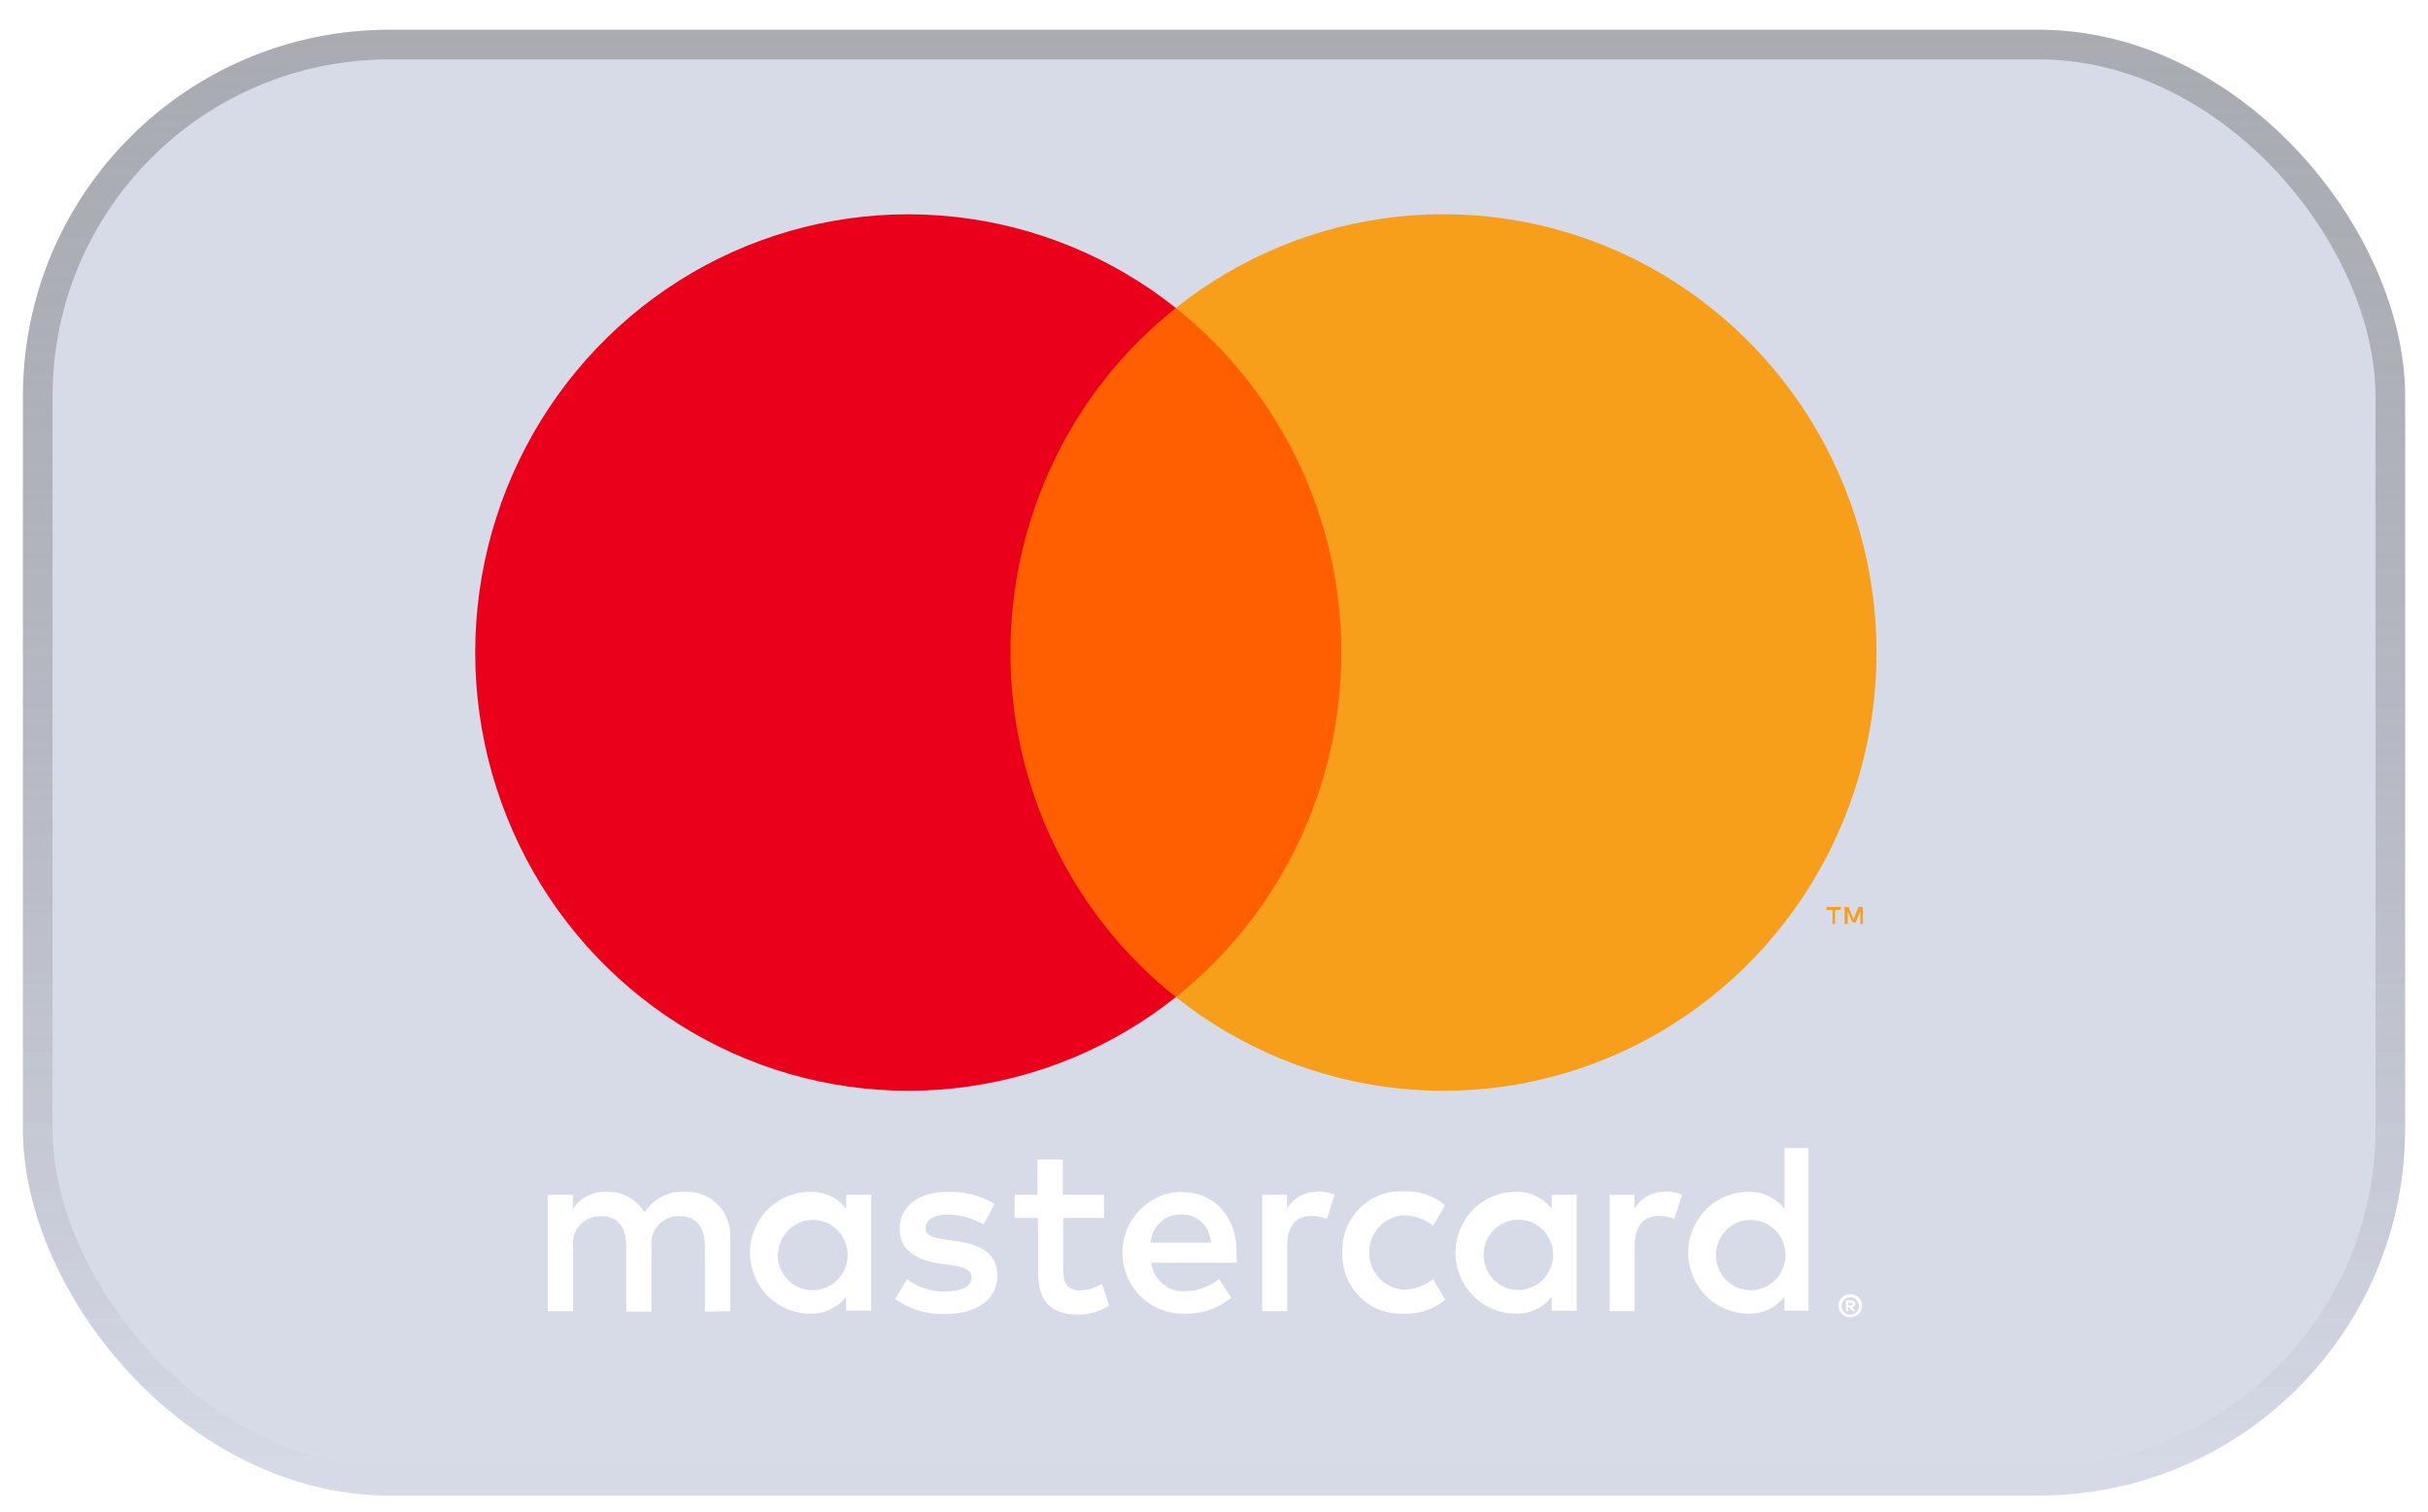
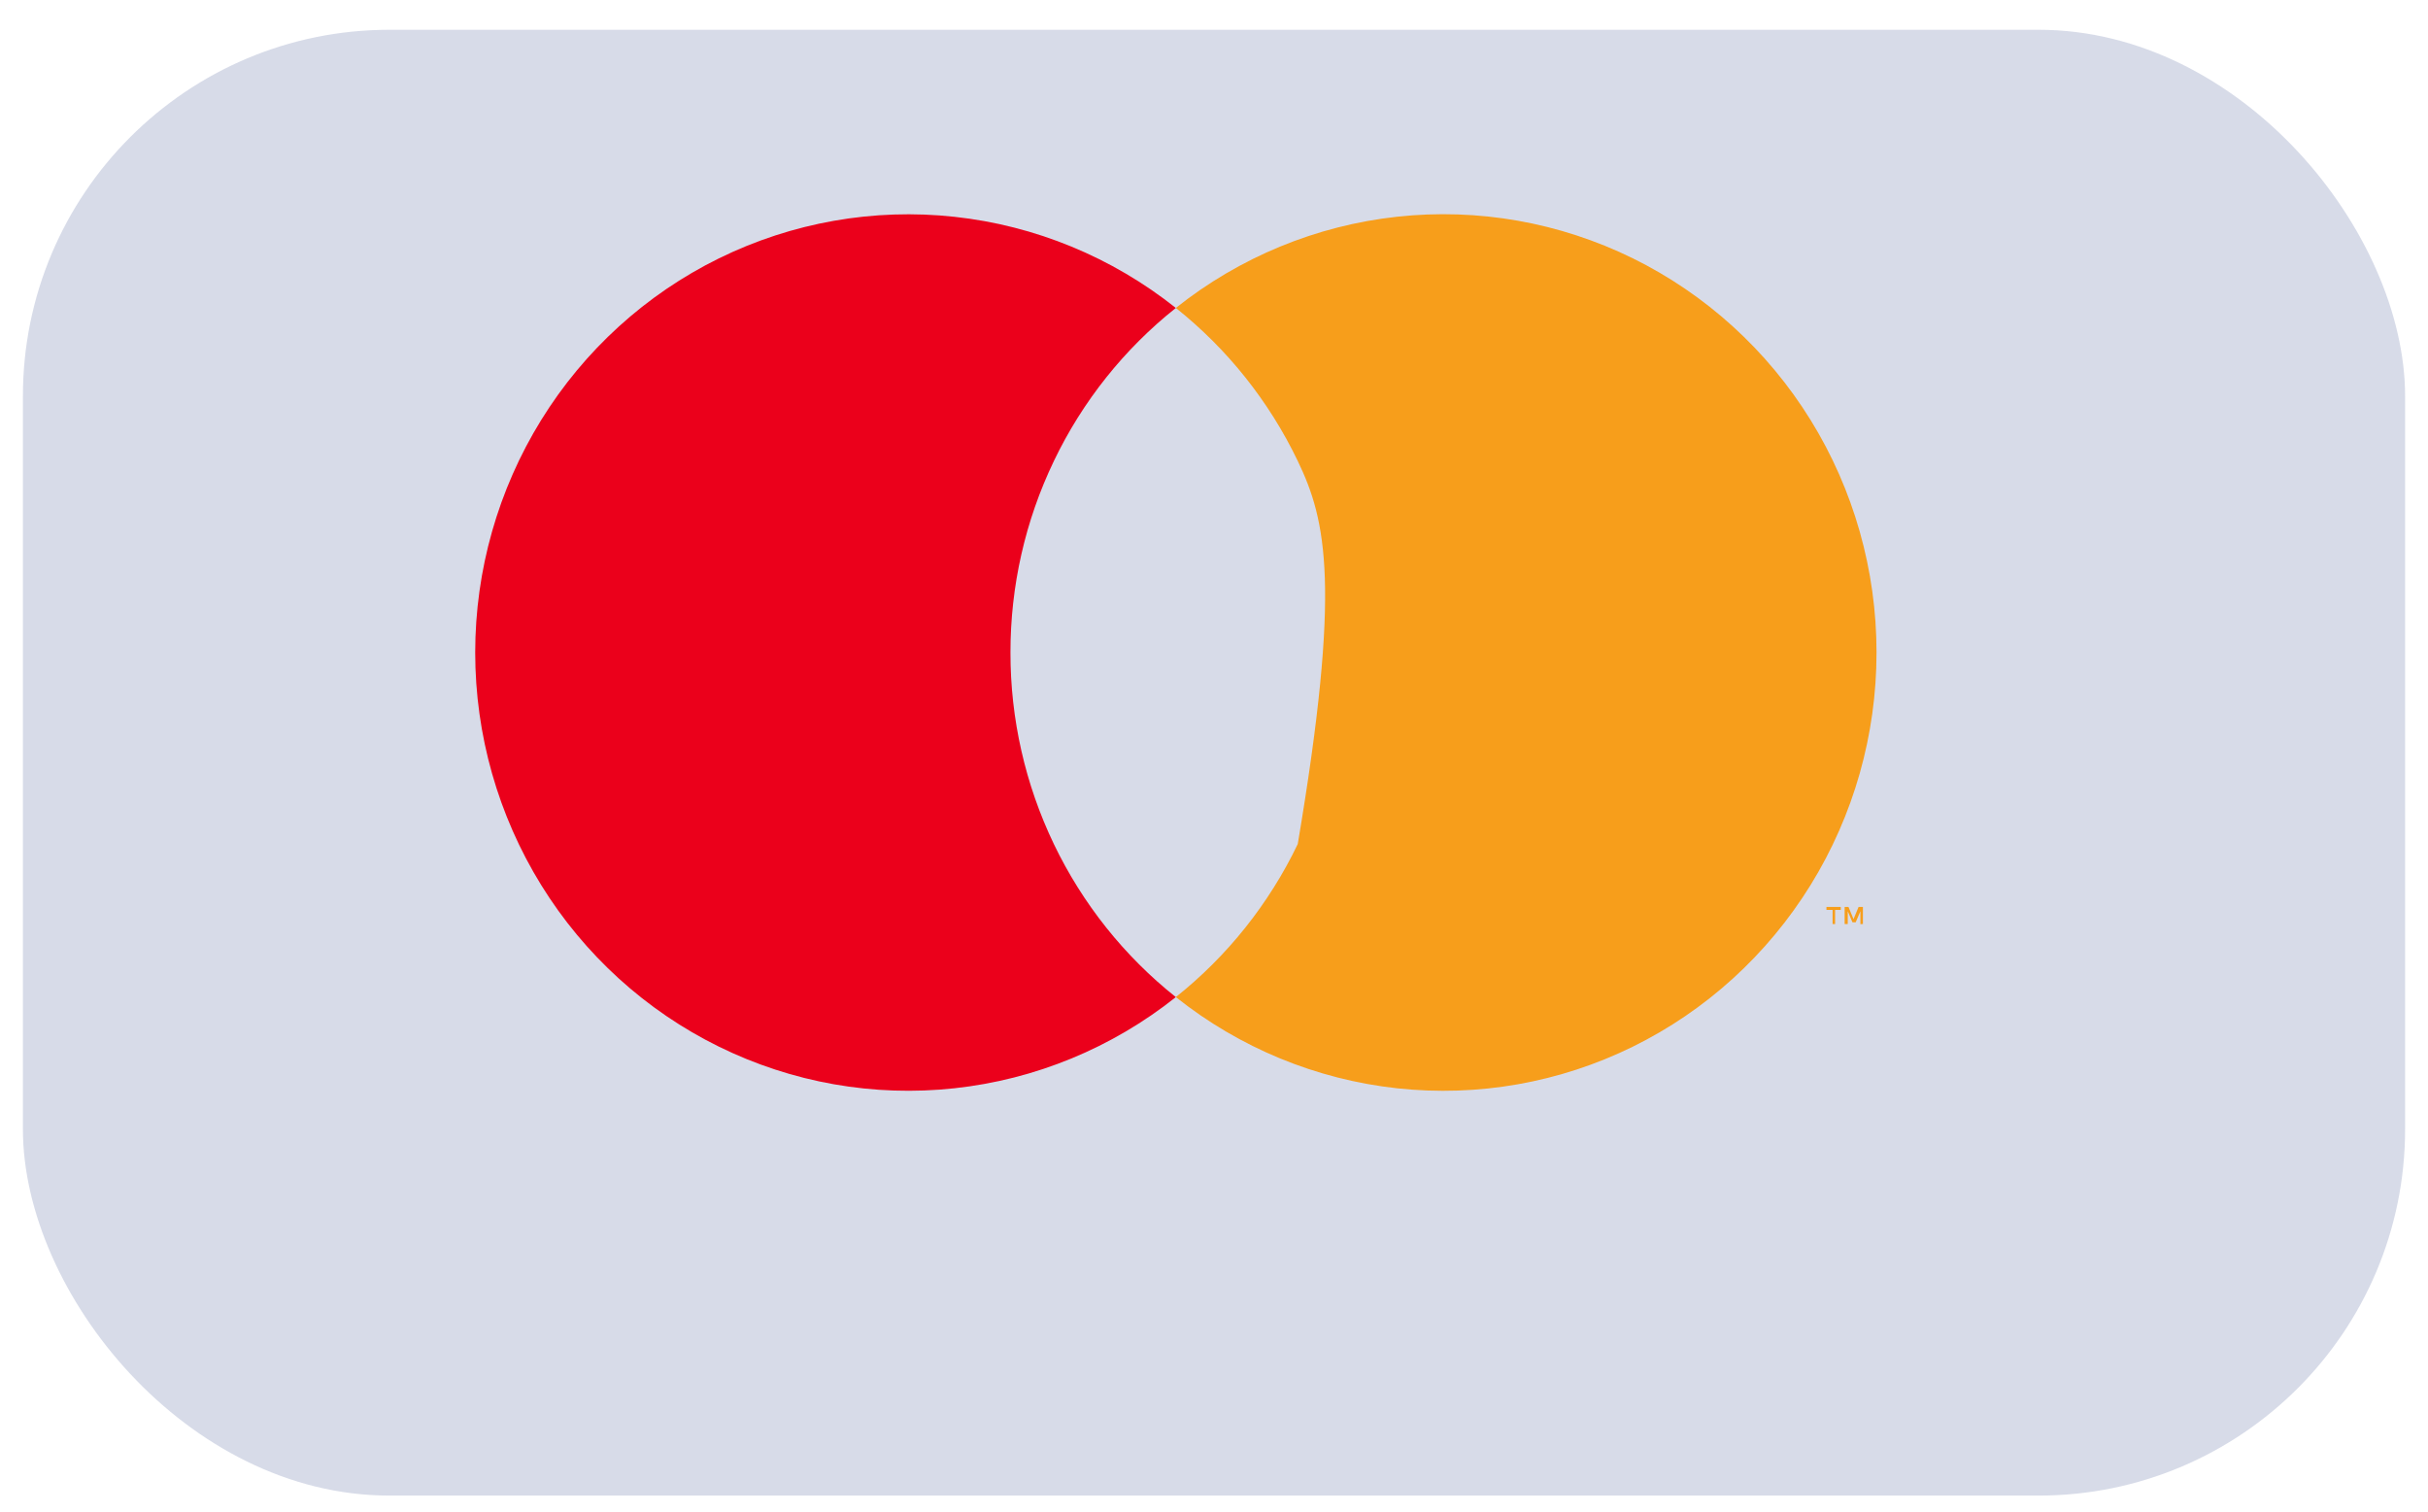
<svg xmlns="http://www.w3.org/2000/svg" width="53" height="33" viewBox="0 0 53 33" fill="none">
  <g filter="url(#filter0_b_12858_426)">
    <rect x="0.5" y="0.65" width="52" height="32" rx="8" fill="#7E8BB6" fill-opacity="0.31" />
-     <rect x="0.824" y="0.973" width="51.353" height="31.353" rx="7.676" stroke="url(#paint0_linear_12858_426)" stroke-width="0.647" />
-     <path d="M15.939 28.624V27.029C15.948 26.895 15.929 26.761 15.882 26.634C15.836 26.508 15.764 26.394 15.671 26.298C15.577 26.203 15.465 26.128 15.341 26.08C15.217 26.032 15.084 26.011 14.951 26.019C14.778 26.008 14.604 26.044 14.449 26.123C14.294 26.203 14.163 26.323 14.069 26.471C13.984 26.327 13.862 26.209 13.716 26.13C13.569 26.05 13.405 26.012 13.239 26.019C13.095 26.012 12.951 26.043 12.822 26.109C12.693 26.175 12.584 26.274 12.504 26.397V26.083H11.958V28.624H12.509V27.226C12.498 27.139 12.505 27.05 12.531 26.967C12.557 26.883 12.601 26.806 12.66 26.742C12.718 26.677 12.79 26.627 12.871 26.594C12.951 26.561 13.037 26.546 13.124 26.551C13.486 26.551 13.67 26.79 13.67 27.221V28.634H14.221V27.226C14.21 27.139 14.218 27.051 14.244 26.967C14.27 26.884 14.314 26.807 14.373 26.743C14.431 26.678 14.503 26.628 14.583 26.595C14.663 26.561 14.749 26.547 14.836 26.551C15.209 26.551 15.387 26.79 15.387 27.221V28.634L15.939 28.624ZM24.097 26.083H23.199V25.312H22.647V26.083H22.148V26.588H22.658V27.757C22.658 28.347 22.884 28.698 23.529 28.698C23.771 28.699 24.008 28.631 24.212 28.501L24.055 28.028C23.908 28.117 23.742 28.166 23.572 28.172C23.309 28.172 23.209 28.002 23.209 27.747V26.588H24.102L24.097 26.083ZM28.755 26.019C28.622 26.015 28.49 26.048 28.373 26.113C28.257 26.179 28.16 26.275 28.093 26.391V26.083H27.552V28.624H28.098V27.199C28.098 26.779 28.277 26.545 28.623 26.545C28.74 26.544 28.856 26.566 28.965 26.609L29.133 26.078C29.008 26.032 28.877 26.009 28.744 26.009L28.755 26.019ZM21.712 26.285C21.403 26.099 21.048 26.007 20.689 26.019C20.053 26.019 19.638 26.328 19.638 26.832C19.638 27.247 19.943 27.502 20.505 27.582L20.767 27.619C21.067 27.662 21.208 27.741 21.208 27.885C21.208 28.081 21.009 28.193 20.636 28.193C20.336 28.202 20.042 28.108 19.801 27.927L19.538 28.358C19.857 28.583 20.238 28.698 20.625 28.687C21.35 28.687 21.77 28.342 21.77 27.858C21.77 27.375 21.439 27.178 20.893 27.098L20.631 27.061C20.394 27.029 20.205 26.981 20.205 26.811C20.205 26.641 20.384 26.514 20.683 26.514C20.96 26.517 21.231 26.592 21.471 26.732L21.712 26.285ZM36.34 26.019C36.207 26.015 36.075 26.048 35.959 26.113C35.843 26.179 35.746 26.275 35.679 26.391V26.083H35.138V28.624H35.684V27.199C35.684 26.779 35.862 26.545 36.209 26.545C36.326 26.544 36.442 26.566 36.55 26.609L36.718 26.078C36.594 26.032 36.462 26.009 36.33 26.009L36.34 26.019ZM29.303 27.348C29.297 27.527 29.327 27.704 29.393 27.87C29.458 28.036 29.557 28.187 29.683 28.312C29.809 28.437 29.959 28.534 30.125 28.597C30.29 28.66 30.466 28.687 30.643 28.677C30.971 28.694 31.293 28.586 31.546 28.374L31.283 27.927C31.095 28.073 30.864 28.153 30.627 28.156C30.425 28.139 30.237 28.047 30.099 27.896C29.962 27.745 29.886 27.548 29.886 27.343C29.886 27.138 29.962 26.94 30.099 26.79C30.237 26.639 30.425 26.546 30.627 26.529C30.864 26.532 31.095 26.612 31.283 26.758L31.546 26.312C31.293 26.1 30.971 25.992 30.643 26.009C30.466 25.998 30.29 26.026 30.125 26.089C29.959 26.151 29.809 26.248 29.683 26.374C29.557 26.499 29.458 26.649 29.393 26.815C29.327 26.981 29.297 27.159 29.303 27.337V27.348ZM34.418 27.348V26.083H33.872V26.391C33.779 26.27 33.66 26.174 33.523 26.109C33.386 26.044 33.236 26.014 33.084 26.019C32.736 26.019 32.402 26.159 32.156 26.408C31.91 26.658 31.772 26.996 31.772 27.348C31.772 27.7 31.91 28.038 32.156 28.288C32.402 28.537 32.736 28.677 33.084 28.677C33.236 28.683 33.386 28.652 33.523 28.587C33.66 28.522 33.779 28.425 33.872 28.305V28.613H34.418V27.348ZM32.386 27.348C32.395 27.198 32.447 27.055 32.535 26.935C32.623 26.814 32.744 26.723 32.883 26.672C33.023 26.62 33.173 26.611 33.317 26.646C33.462 26.68 33.593 26.756 33.694 26.865C33.796 26.974 33.864 27.11 33.891 27.258C33.917 27.405 33.9 27.557 33.841 27.695C33.783 27.833 33.687 27.95 33.563 28.033C33.44 28.116 33.295 28.16 33.148 28.161C33.044 28.163 32.94 28.142 32.845 28.101C32.749 28.06 32.663 28 32.591 27.923C32.52 27.847 32.464 27.756 32.429 27.657C32.394 27.558 32.379 27.453 32.386 27.348ZM25.796 26.019C25.447 26.024 25.115 26.169 24.873 26.422C24.63 26.674 24.496 27.014 24.501 27.367C24.506 27.719 24.649 28.055 24.899 28.301C25.148 28.547 25.484 28.682 25.832 28.677C26.21 28.696 26.581 28.573 26.875 28.331L26.612 27.922C26.405 28.09 26.148 28.184 25.882 28.188C25.702 28.203 25.522 28.147 25.382 28.031C25.242 27.915 25.152 27.748 25.131 27.566H26.995C26.995 27.497 26.995 27.428 26.995 27.353C26.995 26.556 26.507 26.024 25.803 26.024L25.796 26.019ZM25.796 26.514C25.877 26.512 25.959 26.526 26.035 26.556C26.111 26.586 26.18 26.631 26.239 26.689C26.298 26.746 26.346 26.814 26.379 26.89C26.411 26.966 26.429 27.047 26.431 27.13H25.118C25.128 26.959 25.203 26.799 25.327 26.684C25.452 26.569 25.616 26.508 25.785 26.514H25.796ZM39.478 27.353V25.062H38.953V26.391C38.86 26.27 38.74 26.174 38.603 26.109C38.467 26.044 38.316 26.014 38.165 26.019C37.817 26.019 37.483 26.159 37.237 26.408C36.991 26.658 36.852 26.996 36.852 27.348C36.852 27.7 36.991 28.038 37.237 28.288C37.483 28.537 37.817 28.677 38.165 28.677C38.316 28.683 38.467 28.652 38.603 28.587C38.74 28.522 38.86 28.425 38.953 28.305V28.613H39.478V27.353ZM40.389 28.254C40.423 28.254 40.457 28.26 40.489 28.273C40.519 28.285 40.547 28.303 40.57 28.326C40.593 28.349 40.612 28.376 40.626 28.406C40.639 28.437 40.646 28.47 40.646 28.504C40.646 28.538 40.639 28.571 40.626 28.602C40.612 28.632 40.593 28.659 40.57 28.682C40.547 28.705 40.519 28.723 40.489 28.735C40.458 28.749 40.424 28.757 40.389 28.756C40.339 28.756 40.291 28.741 40.249 28.714C40.207 28.687 40.174 28.648 40.153 28.602C40.14 28.571 40.133 28.538 40.133 28.504C40.133 28.47 40.14 28.437 40.153 28.406C40.166 28.376 40.185 28.349 40.208 28.326C40.232 28.303 40.259 28.285 40.289 28.273C40.324 28.259 40.36 28.253 40.397 28.254H40.389ZM40.389 28.703C40.415 28.704 40.441 28.698 40.465 28.687C40.488 28.677 40.508 28.663 40.526 28.645C40.559 28.609 40.577 28.561 40.577 28.512C40.577 28.463 40.559 28.415 40.526 28.379C40.508 28.361 40.488 28.347 40.465 28.337C40.441 28.326 40.415 28.321 40.389 28.321C40.363 28.321 40.337 28.326 40.313 28.337C40.289 28.346 40.268 28.361 40.25 28.379C40.217 28.415 40.199 28.463 40.199 28.512C40.199 28.561 40.217 28.609 40.25 28.645C40.268 28.663 40.289 28.678 40.313 28.687C40.34 28.699 40.368 28.704 40.397 28.703H40.389ZM40.405 28.387C40.429 28.386 40.454 28.393 40.473 28.408C40.481 28.415 40.488 28.424 40.492 28.433C40.496 28.443 40.498 28.454 40.497 28.464C40.497 28.473 40.496 28.482 40.493 28.49C40.489 28.498 40.485 28.506 40.478 28.512C40.463 28.526 40.444 28.535 40.423 28.536L40.499 28.624H40.439L40.368 28.536H40.345V28.624H40.295V28.39L40.405 28.387ZM40.347 28.432V28.496H40.405C40.415 28.499 40.426 28.499 40.437 28.496C40.438 28.492 40.439 28.488 40.439 28.484C40.439 28.48 40.438 28.476 40.437 28.472C40.438 28.468 40.439 28.464 40.439 28.46C40.439 28.456 40.438 28.452 40.437 28.448C40.426 28.445 40.415 28.445 40.405 28.448L40.347 28.432ZM37.459 27.353C37.468 27.204 37.519 27.06 37.608 26.94C37.696 26.82 37.817 26.728 37.956 26.677C38.095 26.626 38.246 26.617 38.39 26.651C38.534 26.685 38.665 26.762 38.767 26.87C38.869 26.979 38.937 27.115 38.963 27.263C38.989 27.41 38.972 27.562 38.914 27.7C38.856 27.838 38.76 27.956 38.636 28.038C38.513 28.121 38.368 28.166 38.22 28.167C38.116 28.168 38.013 28.147 37.917 28.107C37.822 28.066 37.735 28.005 37.664 27.929C37.592 27.852 37.537 27.762 37.502 27.663C37.467 27.564 37.452 27.458 37.459 27.353ZM19.018 27.353V26.083H18.472V26.391C18.38 26.27 18.26 26.174 18.123 26.109C17.986 26.044 17.836 26.014 17.685 26.019C17.337 26.019 17.003 26.159 16.756 26.408C16.51 26.658 16.372 26.996 16.372 27.348C16.372 27.7 16.51 28.038 16.756 28.288C17.003 28.537 17.337 28.677 17.685 28.677C17.836 28.683 17.986 28.652 18.123 28.587C18.26 28.522 18.38 28.425 18.472 28.305V28.613H19.018V27.353ZM16.986 27.353C16.995 27.204 17.047 27.06 17.135 26.94C17.223 26.82 17.345 26.728 17.484 26.677C17.623 26.626 17.774 26.617 17.918 26.651C18.062 26.685 18.193 26.762 18.294 26.87C18.396 26.979 18.465 27.115 18.491 27.263C18.517 27.41 18.5 27.562 18.442 27.7C18.384 27.838 18.287 27.956 18.164 28.038C18.04 28.121 17.896 28.166 17.748 28.167C17.643 28.169 17.54 28.149 17.443 28.108C17.347 28.067 17.26 28.007 17.188 27.93C17.116 27.854 17.06 27.763 17.024 27.664C16.989 27.565 16.974 27.459 16.981 27.353H16.986Z" fill="white" />
-     <path d="M29.802 6.722H21.531V21.767H29.802V6.722Z" fill="#FF5F00" />
    <path d="M22.057 14.247C22.055 12.798 22.379 11.367 23.005 10.064C23.63 8.76 24.541 7.618 25.667 6.723C24.272 5.614 22.598 4.924 20.834 4.733C19.071 4.541 17.29 4.856 15.694 5.64C14.099 6.425 12.754 7.648 11.813 9.17C10.873 10.691 10.373 12.45 10.373 14.245C10.373 16.041 10.873 17.799 11.813 19.321C12.754 20.843 14.099 22.066 15.694 22.85C17.29 23.635 19.071 23.95 20.834 23.758C22.598 23.567 24.272 22.877 25.667 21.768C24.541 20.873 23.631 19.731 23.005 18.428C22.38 17.125 22.055 15.695 22.057 14.247Z" fill="#EB001B" />
-     <path d="M40.962 14.246C40.962 16.041 40.463 17.8 39.522 19.322C38.58 20.844 37.235 22.067 35.64 22.851C34.044 23.636 32.263 23.95 30.5 23.759C28.736 23.567 27.061 22.877 25.667 21.767C26.792 20.872 27.702 19.73 28.328 18.427C28.954 17.123 29.279 15.694 29.279 14.245C29.279 12.796 28.954 11.366 28.328 10.063C27.702 8.76 26.792 7.618 25.667 6.723C27.061 5.613 28.736 4.923 30.5 4.731C32.263 4.539 34.044 4.854 35.64 5.638C37.235 6.423 38.58 7.646 39.522 9.168C40.463 10.689 40.962 12.448 40.962 14.243V14.246Z" fill="#F79E1B" />
+     <path d="M40.962 14.246C40.962 16.041 40.463 17.8 39.522 19.322C38.58 20.844 37.235 22.067 35.64 22.851C34.044 23.636 32.263 23.95 30.5 23.759C28.736 23.567 27.061 22.877 25.667 21.767C26.792 20.872 27.702 19.73 28.328 18.427C29.279 12.796 28.954 11.366 28.328 10.063C27.702 8.76 26.792 7.618 25.667 6.723C27.061 5.613 28.736 4.923 30.5 4.731C32.263 4.539 34.044 4.854 35.64 5.638C37.235 6.423 38.58 7.646 39.522 9.168C40.463 10.689 40.962 12.448 40.962 14.243V14.246Z" fill="#F79E1B" />
    <path d="M40.058 20.172V19.864H40.182V19.8H39.869V19.864H40.003V20.172H40.058ZM40.665 20.172V19.8H40.57L40.46 20.066L40.35 19.8H40.266V20.172H40.334V19.893L40.437 20.135H40.507L40.61 19.893V20.175L40.665 20.172Z" fill="#F79E1B" />
  </g>
  <defs>
    <filter id="filter0_b_12858_426" x="-15.5" y="-15.35" width="84" height="64" filterUnits="userSpaceOnUse" color-interpolation-filters="sRGB">
      <feFlood flood-opacity="0" result="BackgroundImageFix" />
      <feGaussianBlur in="BackgroundImageFix" stdDeviation="8" />
      <feComposite in2="SourceAlpha" operator="in" result="effect1_backgroundBlur_12858_426" />
      <feBlend mode="normal" in="SourceGraphic" in2="effect1_backgroundBlur_12858_426" result="shape" />
    </filter>
    <linearGradient id="paint0_linear_12858_426" x1="26.5" y1="0.65" x2="26.5" y2="32.65" gradientUnits="userSpaceOnUse">
      <stop stop-color="#7C7C7C" stop-opacity="0.5" />
      <stop offset="1" stop-color="#333333" stop-opacity="0" />
    </linearGradient>
  </defs>
</svg>